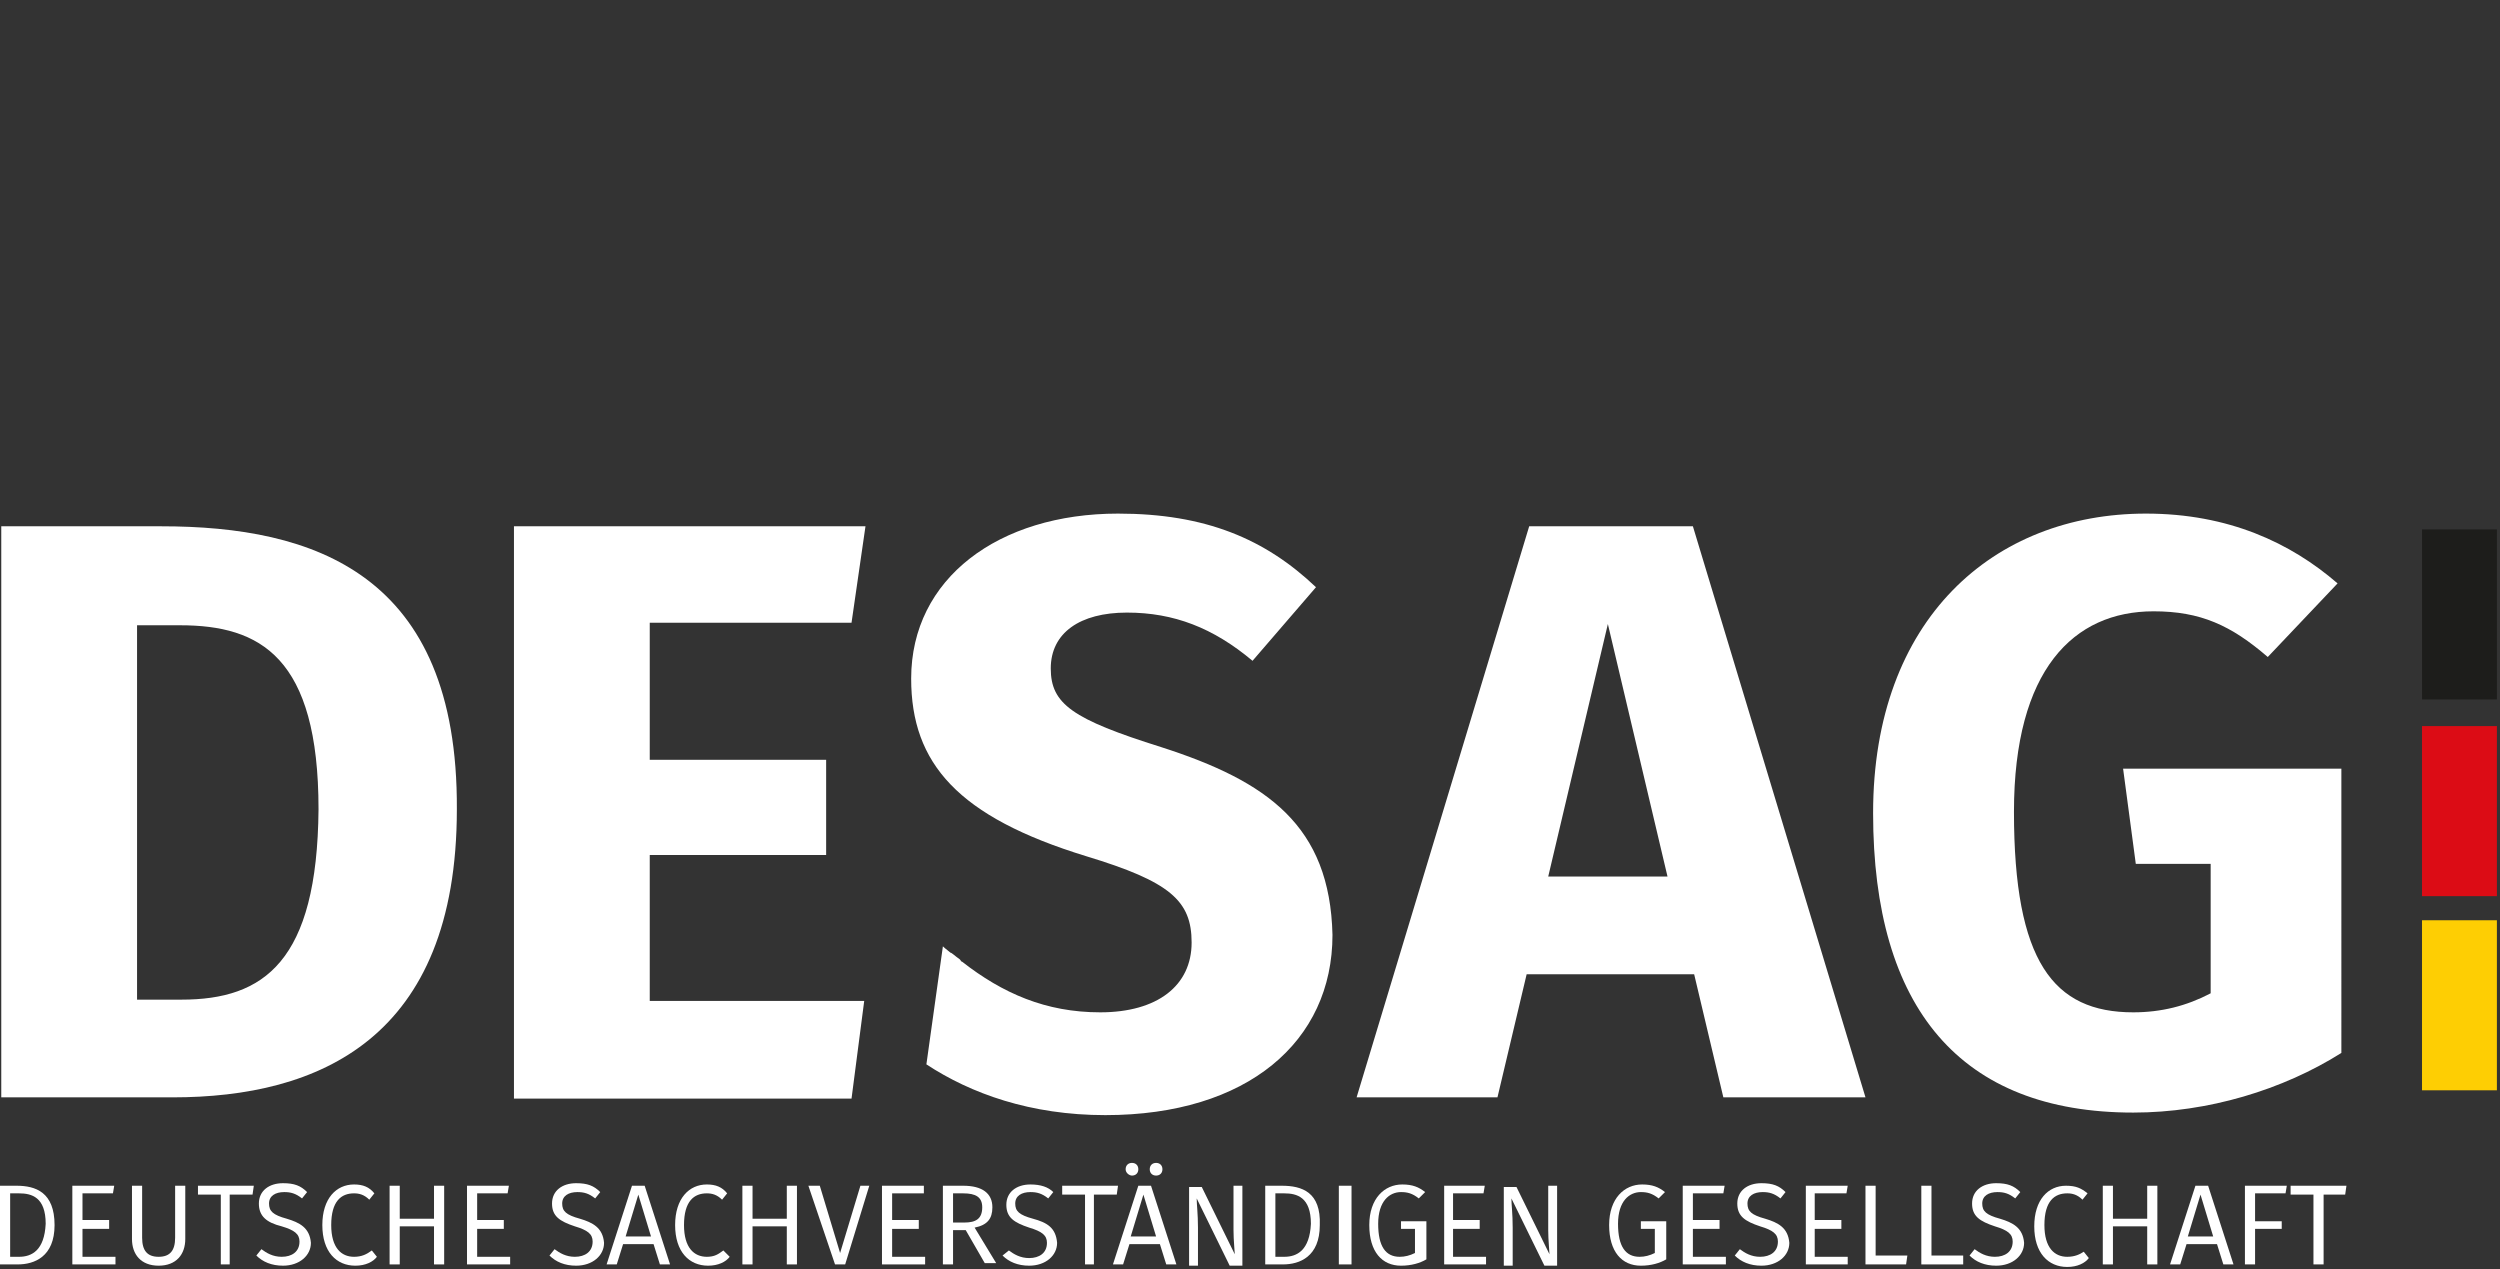
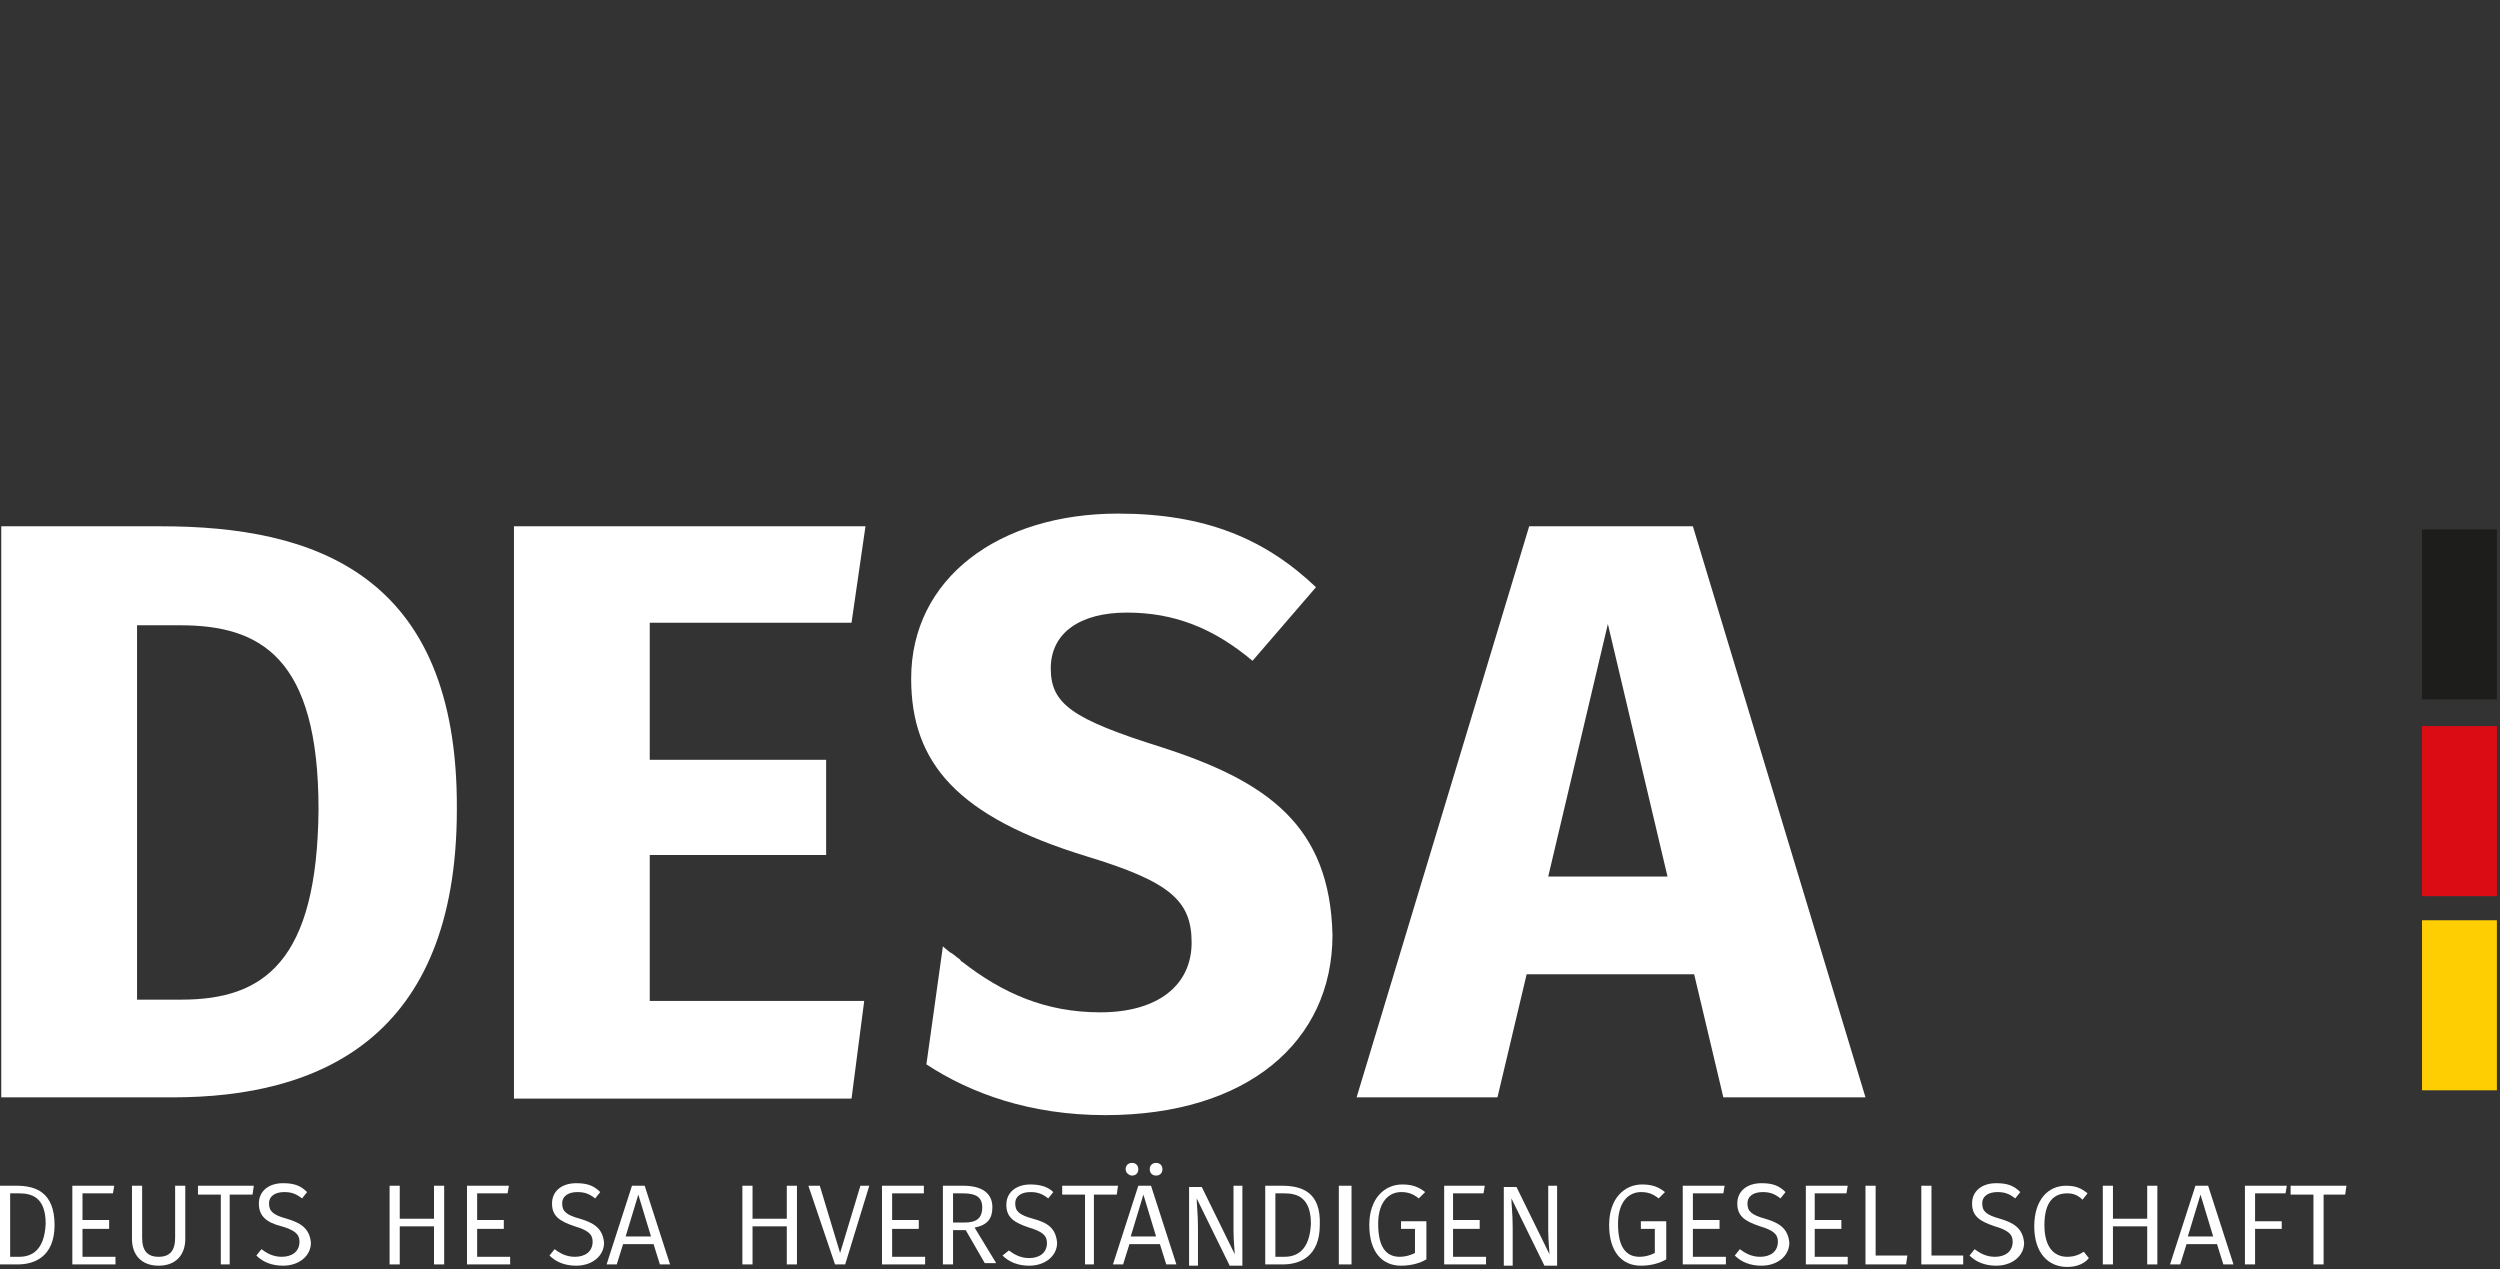
<svg xmlns="http://www.w3.org/2000/svg" version="1.1" id="Ebene_1" x="0px" y="0px" viewBox="0 0 197 100" style="enable-background:new 0 0 197 100;" xml:space="preserve">
  <rect x="0" y="0" width="197" height="100" fill="#333333" stroke="none" />
  <style type="text/css">
	.st0{fill:#FECE03;}
	.st1{fill:#DC0C15;}
	.st2{fill:#1D1D1B;}
	.st3{fill:#FFFFFF;}
</style>
  <title>desag-logo-schriftzug-invertiert</title>
  <desc>Created with Sketch.</desc>
  <g id="desag-logo-schriftzug-invertiert">
    <g id="Ebene_1_1_">
      <g>
        <g id="CI_6_">
          <g id="Flagge_6_" transform="translate(190.855, 41.516)">
            <polygon id="Gold_6_" class="st0" points="0,44.4 5.9,44.4 5.9,31 0,31      " />
            <polygon id="Rot_6_" class="st1" points="0,29.1 5.9,29.1 5.9,15.7 0,15.7      " />
            <polygon id="Schwarz_6_" class="st2" points="0,13.6 5.9,13.6 5.9,0.2 0,0.2      " />
          </g>
          <g id="Wortmarke_6_" transform="translate(0, 40.072)">
            <g id="Group_1_">
              <polygon id="Shape_2_" class="st3" points="67.1,9 68.2,1.4 40.5,1.4 40.5,46.5 67.1,46.5 68.1,38.8 51.2,38.8 51.2,27.3         65.1,27.3 65.1,19.8 51.2,19.8 51.2,9       " />
              <path id="Shape_3_" class="st3" d="M12.7,1.4H0.1v45h13.5c11.5,0,22.4-4.6,22.4-22.7C36.1,5.1,24.7,1.4,12.7,1.4z M14.3,38.7        h-3.5V9.2h3.4c6.3,0,10.9,2.5,10.9,14.5C25,35.7,20.8,38.7,14.3,38.7z" />
-               <path id="Shape_4_" class="st3" d="M167.3,20.5l1,7.5h5.9v10.2c-1.9,1-3.9,1.5-6.1,1.5c-6.3,0-9.4-4-9.4-15.8        c0-11.2,4.7-15.8,11-15.8c3.7,0,6.1,1.1,9,3.6l5.5-5.8c-3.7-3.2-8.6-5.5-15.1-5.5c-12,0-21.5,8.3-21.5,23.6        c0,15.4,6.9,23.6,20.5,23.6c5.9,0,11.8-1.8,16.4-4.7V20.5H167.3z" />
              <path id="Shape_5_" class="st3" d="M91.5,18.8c-7-2.2-8.7-3.4-8.7-6.2s2.3-4.4,6-4.4c3.7,0,6.8,1.2,9.9,3.8l5-5.8        c-4-3.8-8.7-5.8-15.6-5.8c-9.4,0-16.3,5.1-16.3,13c0,6.7,3.7,10.9,13.8,14c6.6,2,8.3,3.5,8.3,6.8c0,3.4-2.7,5.5-7.2,5.5        c-4.3,0-7.7-1.5-10.9-4c0,0-0.1,0-0.1-0.1c0,0-0.1-0.1-0.1-0.1l0,0l0,0l0,0l0,0c-0.3-0.2-0.6-0.5-0.7-0.5        c-0.1-0.1-0.4-0.3-0.6-0.5l-1.3,9.3c3.5,2.3,8.2,4,14.1,4c11.2,0,17.9-5.8,17.9-14.2C104.8,25,99.9,21.5,91.5,18.8z" />
              <path id="Shape_6_" class="st3" d="M120.5,1.4l-13.6,45h11.1l2.3-9.7h13.2l2.3,9.7H147l-13.6-45H120.5z M122,29l4.7-19.9        l4.7,19.9H122z" />
            </g>
            <g id="Group_2_" transform="translate(0, 51.264)">
-               <path id="Shape_7_" class="st3" d="M55.7,7.7c-1,0-1.8-0.7-1.8-2.5c0-1.9,0.8-2.5,1.8-2.5c0.4,0,0.8,0.1,1.2,0.5l0.4-0.5        C56.9,2.2,56.4,2,55.7,2c-1.4,0-2.5,1.1-2.5,3.2c0,2.1,1.1,3.2,2.6,3.2c0.8,0,1.4-0.3,1.7-0.7L57,7.2        C56.6,7.5,56.3,7.7,55.7,7.7z" />
              <polygon id="Shape_8_" class="st3" points="62,4.7 59.3,4.7 59.3,2.1 58.5,2.1 58.5,8.3 59.3,8.3 59.3,5.3 62,5.3 62,8.3         62.8,8.3 62.8,2.1 62,2.1       " />
              <polygon id="Shape_9_" class="st3" points="70.3,5.5 72.4,5.5 72.4,4.8 70.3,4.8 70.3,2.7 72.8,2.7 72.8,2.1 69.5,2.1         69.5,8.3 72.9,8.3 72.9,7.7 70.3,7.7       " />
              <path id="Shape_10_" class="st3" d="M78.2,3.8c0-1.1-0.8-1.7-2.3-1.7h-1.6v6.2h0.8V5.6h1l1.5,2.6h0.9l-1.7-2.8        C77.8,5.2,78.2,4.7,78.2,3.8z M76,5h-0.9V2.7h0.8c1,0,1.5,0.3,1.5,1.1C77.4,4.7,76.9,5,76,5z" />
              <path id="Shape_11_" class="st3" d="M45.7,4.7c-1.1-0.3-1.4-0.6-1.4-1.2c0-0.6,0.5-0.9,1.2-0.9c0.5,0,0.9,0.1,1.4,0.5l0.4-0.5        c-0.5-0.5-1-0.7-1.9-0.7c-1.1,0-1.9,0.6-1.9,1.6s0.6,1.4,1.8,1.8c1,0.3,1.4,0.6,1.4,1.2c0,0.8-0.6,1.2-1.4,1.2        c-0.7,0-1.2-0.3-1.6-0.6l-0.4,0.5c0.5,0.5,1.2,0.8,2.1,0.8c1.3,0,2.2-0.8,2.2-1.8C47.5,5.4,46.7,5,45.7,4.7z" />
              <polygon id="Shape_12_" class="st3" points="66.2,7.4 64.6,2.1 63.7,2.1 65.8,8.3 66.6,8.3 68.5,2.1 67.8,2.1       " />
              <path id="Shape_13_" class="st3" d="M49.8,2.1l-2,6.2h0.8l0.5-1.6h2.4l0.5,1.6h0.8l-2-6.2H49.8z M49.3,6.1l1-3.3l1,3.3H49.3z" />
              <polygon id="Shape_14_" class="st3" points="6.5,5.5 8.6,5.5 8.6,4.8 6.5,4.8 6.5,2.7 8.9,2.7 9,2.1 5.7,2.1 5.7,8.3 9.1,8.3         9.1,7.7 6.5,7.7       " />
              <path id="Shape_15_" class="st3" d="M1.3,2.1H0v6.2h1.4c1.3,0,2.9-0.6,2.9-3.1C4.3,2.6,2.8,2.1,1.3,2.1z M1.5,7.7H0.8V2.7h0.7        c1,0,2.1,0.3,2.1,2.4C3.5,7.2,2.5,7.7,1.5,7.7z" />
              <polygon id="Shape_16_" class="st3" points="37.6,5.5 39.7,5.5 39.7,4.8 37.6,4.8 37.6,2.7 40,2.7 40.1,2.1 36.8,2.1         36.8,8.3 40.2,8.3 40.2,7.7 37.6,7.7       " />
              <path id="Shape_17_" class="st3" d="M89.2,1.3c0.3,0,0.5-0.2,0.5-0.5s-0.2-0.5-0.5-0.5c-0.3,0-0.5,0.2-0.5,0.5        S89,1.3,89.2,1.3z" />
              <path id="Shape_18_" class="st3" d="M13.8,6.2c0,1-0.4,1.5-1.3,1.5c-0.9,0-1.3-0.5-1.3-1.5V2.1h-0.8v4.2        c0,1.2,0.7,2.1,2.1,2.1c1.4,0,2.1-0.9,2.1-2.1V2.1h-0.8L13.8,6.2L13.8,6.2z" />
              <path id="Shape_19_" class="st3" d="M91.1,1.3c0.3,0,0.5-0.2,0.5-0.5s-0.2-0.5-0.5-0.5c-0.3,0-0.5,0.2-0.5,0.5        S90.8,1.3,91.1,1.3z" />
-               <path id="Shape_20_" class="st3" d="M27.9,7.7c-1,0-1.8-0.7-1.8-2.5c0-1.9,0.8-2.5,1.8-2.5c0.4,0,0.8,0.1,1.2,0.5l0.4-0.5        C29.1,2.2,28.6,2,27.9,2c-1.4,0-2.5,1.1-2.5,3.2c0,2.1,1.1,3.2,2.6,3.2c0.8,0,1.4-0.3,1.7-0.7l-0.4-0.5        C28.9,7.5,28.5,7.7,27.9,7.7z" />
              <polygon id="Shape_21_" class="st3" points="34.2,4.7 31.5,4.7 31.5,2.1 30.7,2.1 30.7,8.3 31.5,8.3 31.5,5.3 34.2,5.3         34.2,8.3 35,8.3 35,2.1 34.2,2.1       " />
              <path id="Shape_22_" class="st3" d="M81.4,4.7c-1.1-0.3-1.4-0.6-1.4-1.2c0-0.6,0.5-0.9,1.2-0.9c0.5,0,0.9,0.1,1.4,0.5l0.4-0.5        C82.6,2.2,82,2,81.2,2c-1.1,0-1.9,0.6-1.9,1.6s0.6,1.4,1.8,1.8c1,0.3,1.4,0.6,1.4,1.2c0,0.8-0.6,1.2-1.4,1.2        c-0.7,0-1.2-0.3-1.6-0.6L79,7.6c0.5,0.5,1.2,0.8,2.1,0.8c1.3,0,2.2-0.8,2.2-1.8C83.2,5.4,82.5,5,81.4,4.7z" />
              <polygon id="Shape_23_" class="st3" points="15.6,2.8 17.4,2.8 17.4,8.3 18.1,8.3 18.1,2.8 19.9,2.8 20,2.1 15.6,2.1               " />
              <path id="Shape_24_" class="st3" d="M22.6,4.7c-1.1-0.3-1.4-0.6-1.4-1.2c0-0.6,0.5-0.9,1.2-0.9c0.5,0,0.9,0.1,1.4,0.5l0.4-0.5        c-0.5-0.5-1-0.7-1.9-0.7c-1.1,0-1.9,0.6-1.9,1.6S21,5,22.2,5.3c1,0.3,1.4,0.6,1.4,1.2c0,0.8-0.6,1.2-1.4,1.2        c-0.7,0-1.2-0.3-1.6-0.6l-0.4,0.5c0.5,0.5,1.2,0.8,2.1,0.8c1.3,0,2.2-0.8,2.2-1.8C24.4,5.4,23.6,5,22.6,4.7z" />
              <path id="Shape_25_" class="st3" d="M157.6,4.7c-1.1-0.3-1.4-0.6-1.4-1.2c0-0.6,0.5-0.9,1.2-0.9c0.5,0,0.9,0.1,1.4,0.5        l0.4-0.5c-0.5-0.5-1-0.7-1.9-0.7c-1.1,0-1.9,0.6-1.9,1.6s0.6,1.4,1.8,1.8c1,0.3,1.4,0.6,1.4,1.2c0,0.8-0.6,1.2-1.4,1.2        c-0.7,0-1.2-0.3-1.6-0.6l-0.4,0.5c0.5,0.5,1.2,0.8,2.1,0.8c1.3,0,2.2-0.8,2.2-1.8C159.4,5.4,158.6,5,157.6,4.7z" />
              <polygon id="Shape_26_" class="st3" points="152.2,2.1 151.4,2.1 151.4,8.3 154.7,8.3 154.7,7.6 152.2,7.6       " />
              <polygon id="Shape_27_" class="st3" points="143,5.5 145.1,5.5 145.1,4.8 143,4.8 143,2.7 145.5,2.7 145.6,2.1 142.3,2.1         142.3,8.3 145.6,8.3 145.6,7.7 143,7.7       " />
              <polygon id="Shape_28_" class="st3" points="147.8,2.1 147,2.1 147,8.3 150.2,8.3 150.3,7.6 147.8,7.6       " />
              <path id="Shape_29_" class="st3" d="M162.9,7.7c-1,0-1.8-0.7-1.8-2.5c0-1.9,0.8-2.5,1.8-2.5c0.4,0,0.8,0.1,1.2,0.5l0.4-0.5        c-0.5-0.4-0.9-0.6-1.7-0.6c-1.4,0-2.5,1.1-2.5,3.2c0,2.1,1.1,3.2,2.6,3.2c0.8,0,1.4-0.3,1.7-0.7l-0.4-0.5        C163.9,7.5,163.5,7.7,162.9,7.7z" />
              <polygon id="Shape_30_" class="st3" points="180.5,2.1 180.5,2.8 182.3,2.8 182.3,8.3 183.1,8.3 183.1,2.8 184.8,2.8         184.9,2.1       " />
              <polygon id="Shape_31_" class="st3" points="169.2,4.7 166.5,4.7 166.5,2.1 165.7,2.1 165.7,8.3 166.5,8.3 166.5,5.3         169.2,5.3 169.2,8.3 170,8.3 170,2.1 169.2,2.1       " />
              <polygon id="Shape_32_" class="st3" points="176.9,8.3 177.7,8.3 177.7,5.5 179.8,5.5 179.8,4.9 177.7,4.9 177.7,2.7         180.1,2.7 180.2,2.1 176.9,2.1       " />
              <path id="Shape_33_" class="st3" d="M139.1,4.7c-1.1-0.3-1.4-0.6-1.4-1.2c0-0.6,0.5-0.9,1.2-0.9c0.5,0,0.9,0.1,1.4,0.5        l0.4-0.5c-0.5-0.5-1-0.7-1.9-0.7c-1.1,0-1.9,0.6-1.9,1.6s0.6,1.4,1.8,1.8c1,0.3,1.4,0.6,1.4,1.2c0,0.8-0.6,1.2-1.4,1.2        c-0.7,0-1.2-0.3-1.6-0.6l-0.4,0.5c0.5,0.5,1.2,0.8,2.1,0.8c1.3,0,2.2-0.8,2.2-1.8C140.9,5.4,140.1,5,139.1,4.7z" />
              <path id="Shape_34_" class="st3" d="M173,2.1l-2,6.2h0.8l0.5-1.6h2.4l0.5,1.6h0.8l-2-6.2H173z M172.4,6.1l1-3.3l1,3.3H172.4z" />
              <path id="Shape_35_" class="st3" d="M101,2.1h-1.3v6.2h1.4c1.3,0,2.9-0.6,2.9-3.1C104.1,2.6,102.6,2.1,101,2.1z M101.2,7.7        h-0.7V2.7h0.7c1,0,2.1,0.3,2.1,2.4C103.2,7.2,102.2,7.7,101.2,7.7z" />
              <rect id="Rectangle-path" x="105.5" y="2.1" class="st3" width="1" height="6.2" />
              <polygon id="Shape_36_" class="st3" points="88.1,2.1 83.7,2.1 83.7,2.8 85.5,2.8 85.5,8.3 86.2,8.3 86.2,2.8 88,2.8               " />
              <path id="Shape_37_" class="st3" d="M97.2,5.6c0,0.8,0.1,1.7,0.1,1.9l-2.6-5.3h-1v6.2h0.7v-3c0-1.1-0.1-1.8-0.1-2.3l2.6,5.3h1        V2.1h-0.7L97.2,5.6L97.2,5.6z" />
              <polygon id="Shape_38_" class="st3" points="133.4,5.5 135.5,5.5 135.5,4.8 133.4,4.8 133.4,2.7 135.8,2.7 135.9,2.1         132.6,2.1 132.6,8.3 136,8.3 136,7.7 133.4,7.7       " />
              <path id="Shape_39_" class="st3" d="M89.7,2.1l-2,6.2h0.8L89,6.7h2.4l0.5,1.6h0.8l-2-6.2H89.7z M89.1,6.1l1-3.3l1,3.3H89.1z" />
              <path id="Shape_40_" class="st3" d="M110.4,5.5h1.1v1.9c-0.4,0.2-0.8,0.3-1.2,0.3c-1.1,0-1.7-0.8-1.7-2.6        c0-1.8,0.9-2.5,1.8-2.5c0.5,0,0.9,0.1,1.4,0.5l0.5-0.5c-0.5-0.4-1-0.6-1.8-0.6c-1.4,0-2.6,1.1-2.6,3.2c0,2.1,1,3.2,2.5,3.2        c0.8,0,1.5-0.2,2-0.5v-3h-2L110.4,5.5z" />
              <path id="Shape_41_" class="st3" d="M129.3,5.5h1.1v1.9c-0.4,0.2-0.8,0.3-1.2,0.3c-1.1,0-1.7-0.8-1.7-2.6        c0-1.8,0.9-2.5,1.8-2.5c0.5,0,0.9,0.1,1.4,0.5l0.5-0.5c-0.5-0.4-1-0.6-1.8-0.6c-1.4,0-2.6,1.1-2.6,3.2c0,2.1,1,3.2,2.5,3.2        c0.8,0,1.5-0.2,2-0.5v-3h-2L129.3,5.5z" />
              <path id="Shape_42_" class="st3" d="M122,5.6c0,0.8,0.1,1.7,0.1,1.9l-2.6-5.3h-1v6.2h0.7v-3c0-1.1-0.1-1.8-0.1-2.3l2.6,5.3h1        V2.1h-0.7L122,5.6L122,5.6z" />
              <polygon id="Shape_43_" class="st3" points="114.5,5.5 116.6,5.5 116.6,4.8 114.5,4.8 114.5,2.7 116.9,2.7 117,2.1 113.8,2.1         113.8,8.3 117.1,8.3 117.1,7.7 114.5,7.7       " />
            </g>
          </g>
        </g>
      </g>
    </g>
  </g>
</svg>